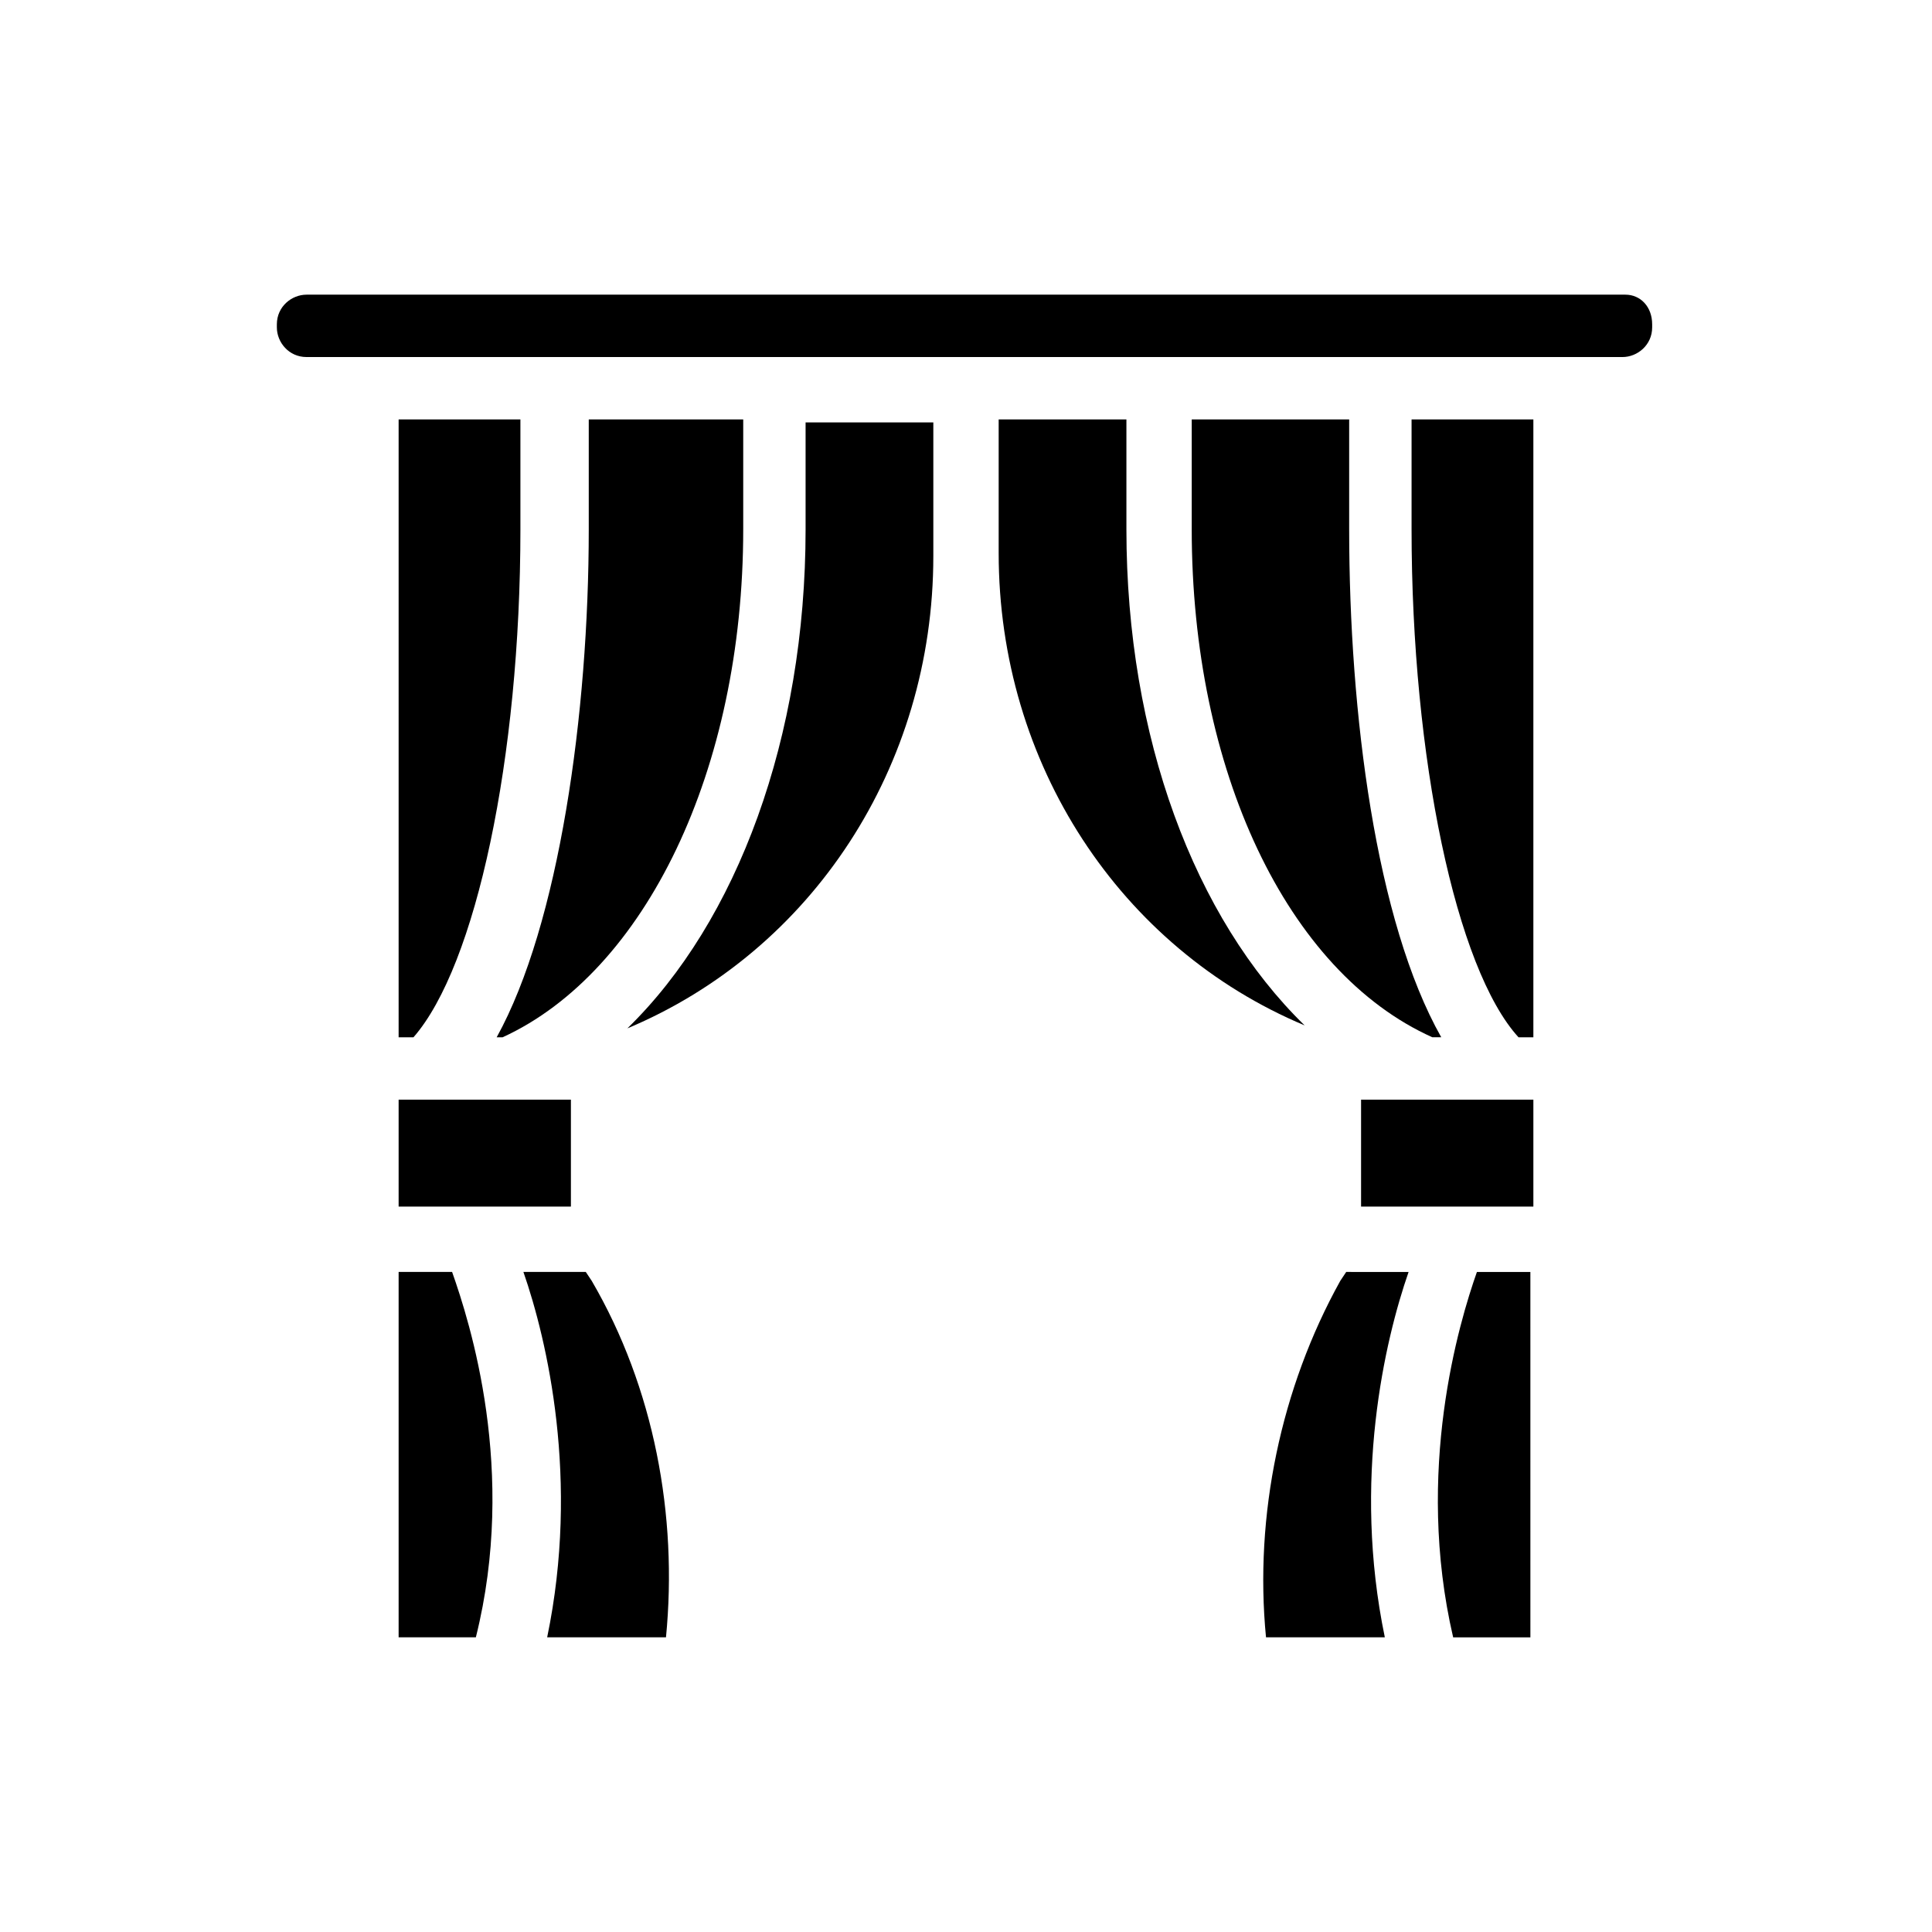
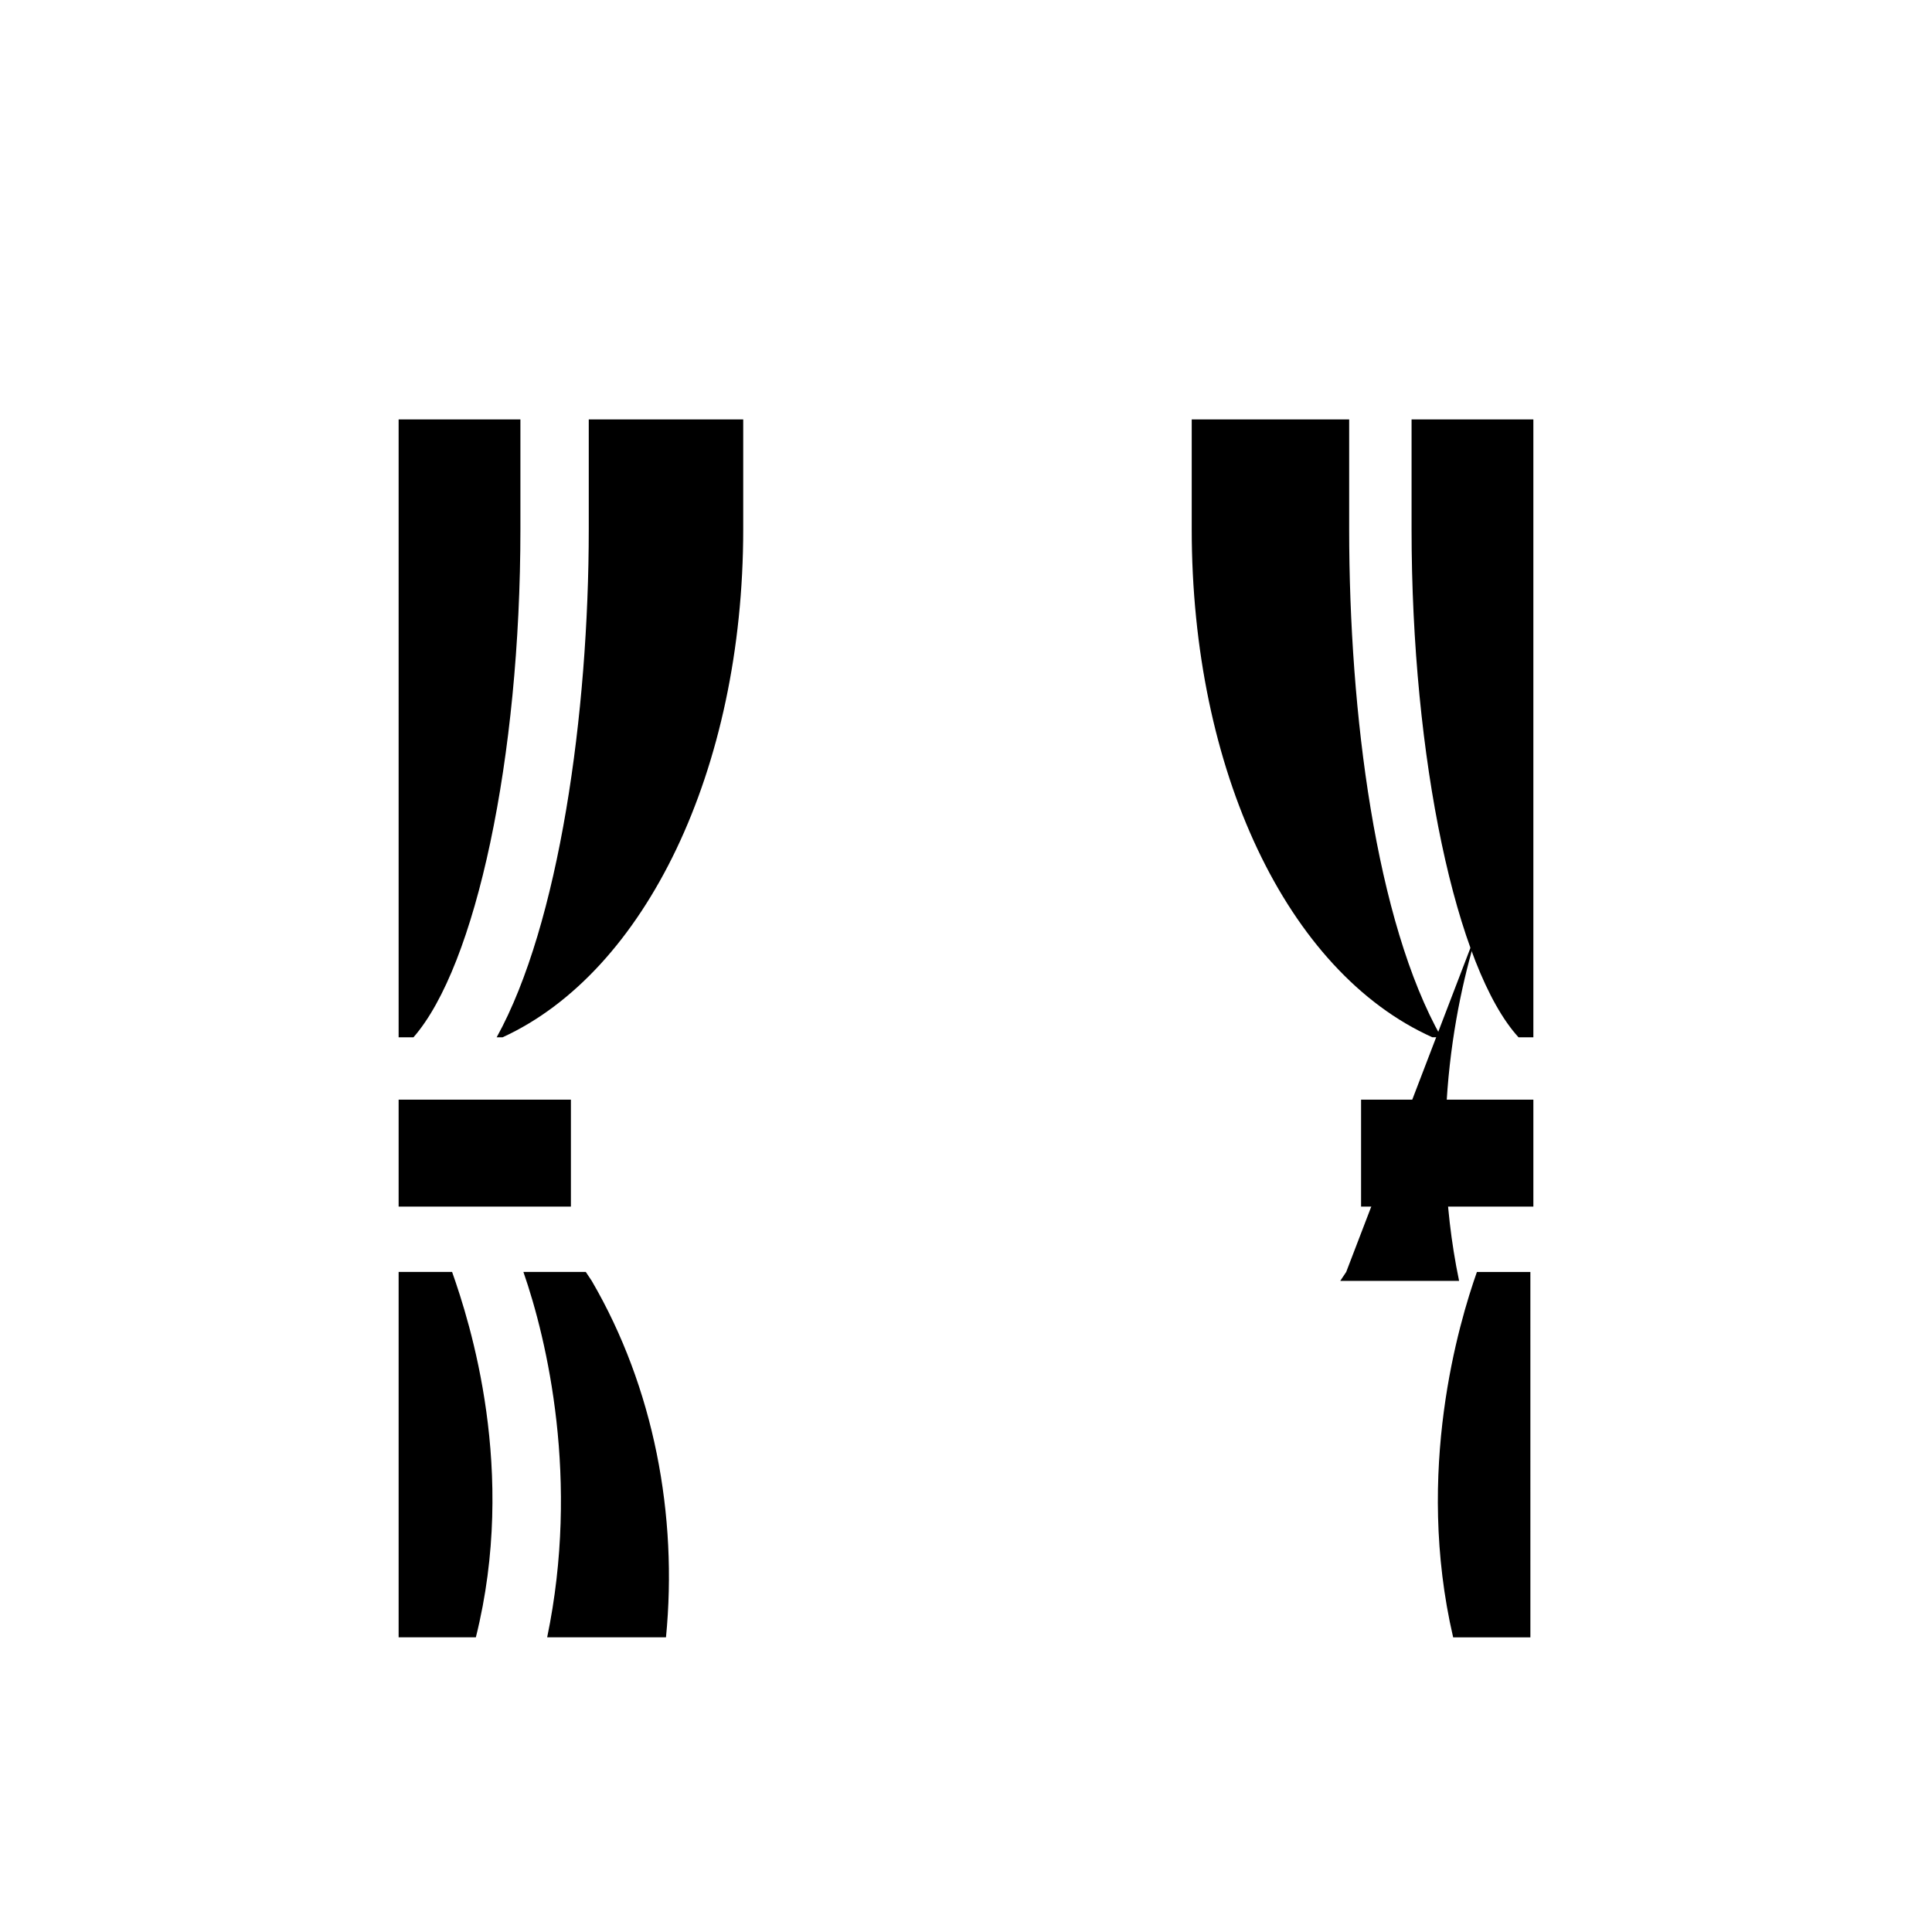
<svg xmlns="http://www.w3.org/2000/svg" fill="#000000" width="800px" height="800px" version="1.1" viewBox="144 144 512 512">
  <g>
    <path d="m277.2 418.89c37.785-17.32 63.762-70.848 63.762-134.61v-29.125h-40.934v29.125c0 48.805-7.871 104.7-24.402 134.61z" />
-     <path d="m357.49 284.28c0 55.105-18.105 103.91-47.23 132.25 48.805-20.469 81.082-69.273 81.082-125.16v-35.426h-33.852z" />
    <path d="m518.08 284.28c0 60.613 11.809 116.51 28.34 134.61h3.938v-163.74h-32.277z" />
    <path d="m249.64 418.89h3.938c16.527-18.891 28.336-73.996 28.336-134.61v-29.125h-32.273z" />
    <path d="m249.64 481.08v96.824h20.469c11.02-44.082-1.574-83.445-6.297-96.824z" />
    <path d="m459.82 255.15v29.125c0 63.762 25.191 117.29 63.762 134.61h2.363c-17.32-30.699-24.402-85.805-24.402-134.61v-29.125z" />
    <path d="m299.24 481.08h-16.531c6.297 18.105 14.957 55.105 6.297 96.824h31.488c3.148-32.273-3.148-66.125-19.68-94.465z" />
    <path d="m521.23 435.42h-16.531v28.34h45.66v-28.34z" />
-     <path d="m500.76 481.08-1.574 2.363c-15.742 28.34-22.828 62.188-19.68 94.465h31.488c-8.66-41.723 0-78.719 6.297-96.824z" />
+     <path d="m500.76 481.08-1.574 2.363h31.488c-8.66-41.723 0-78.719 6.297-96.824z" />
    <path d="m529.1 577.91h20.469l-0.004-96.824h-14.168c-4.723 13.379-16.531 52.742-6.297 96.824z" />
    <path d="m249.64 463.76h45.656v-28.34h-45.656z" />
-     <path d="m442.51 284.28v-29.125h-33.852v35.426c0 55.891 32.273 104.7 81.082 125.16-29.125-28.344-47.23-76.363-47.23-131.46z" />
-     <path d="m574.76 222.09h-349.52c-3.938 0-7.871 3.148-7.871 7.871v0.789c0 3.938 3.148 7.871 7.871 7.871h348.73c3.938 0 7.871-3.148 7.871-7.871v-0.789c0.004-4.723-3.144-7.871-7.082-7.871z" />
  </g>
</svg>